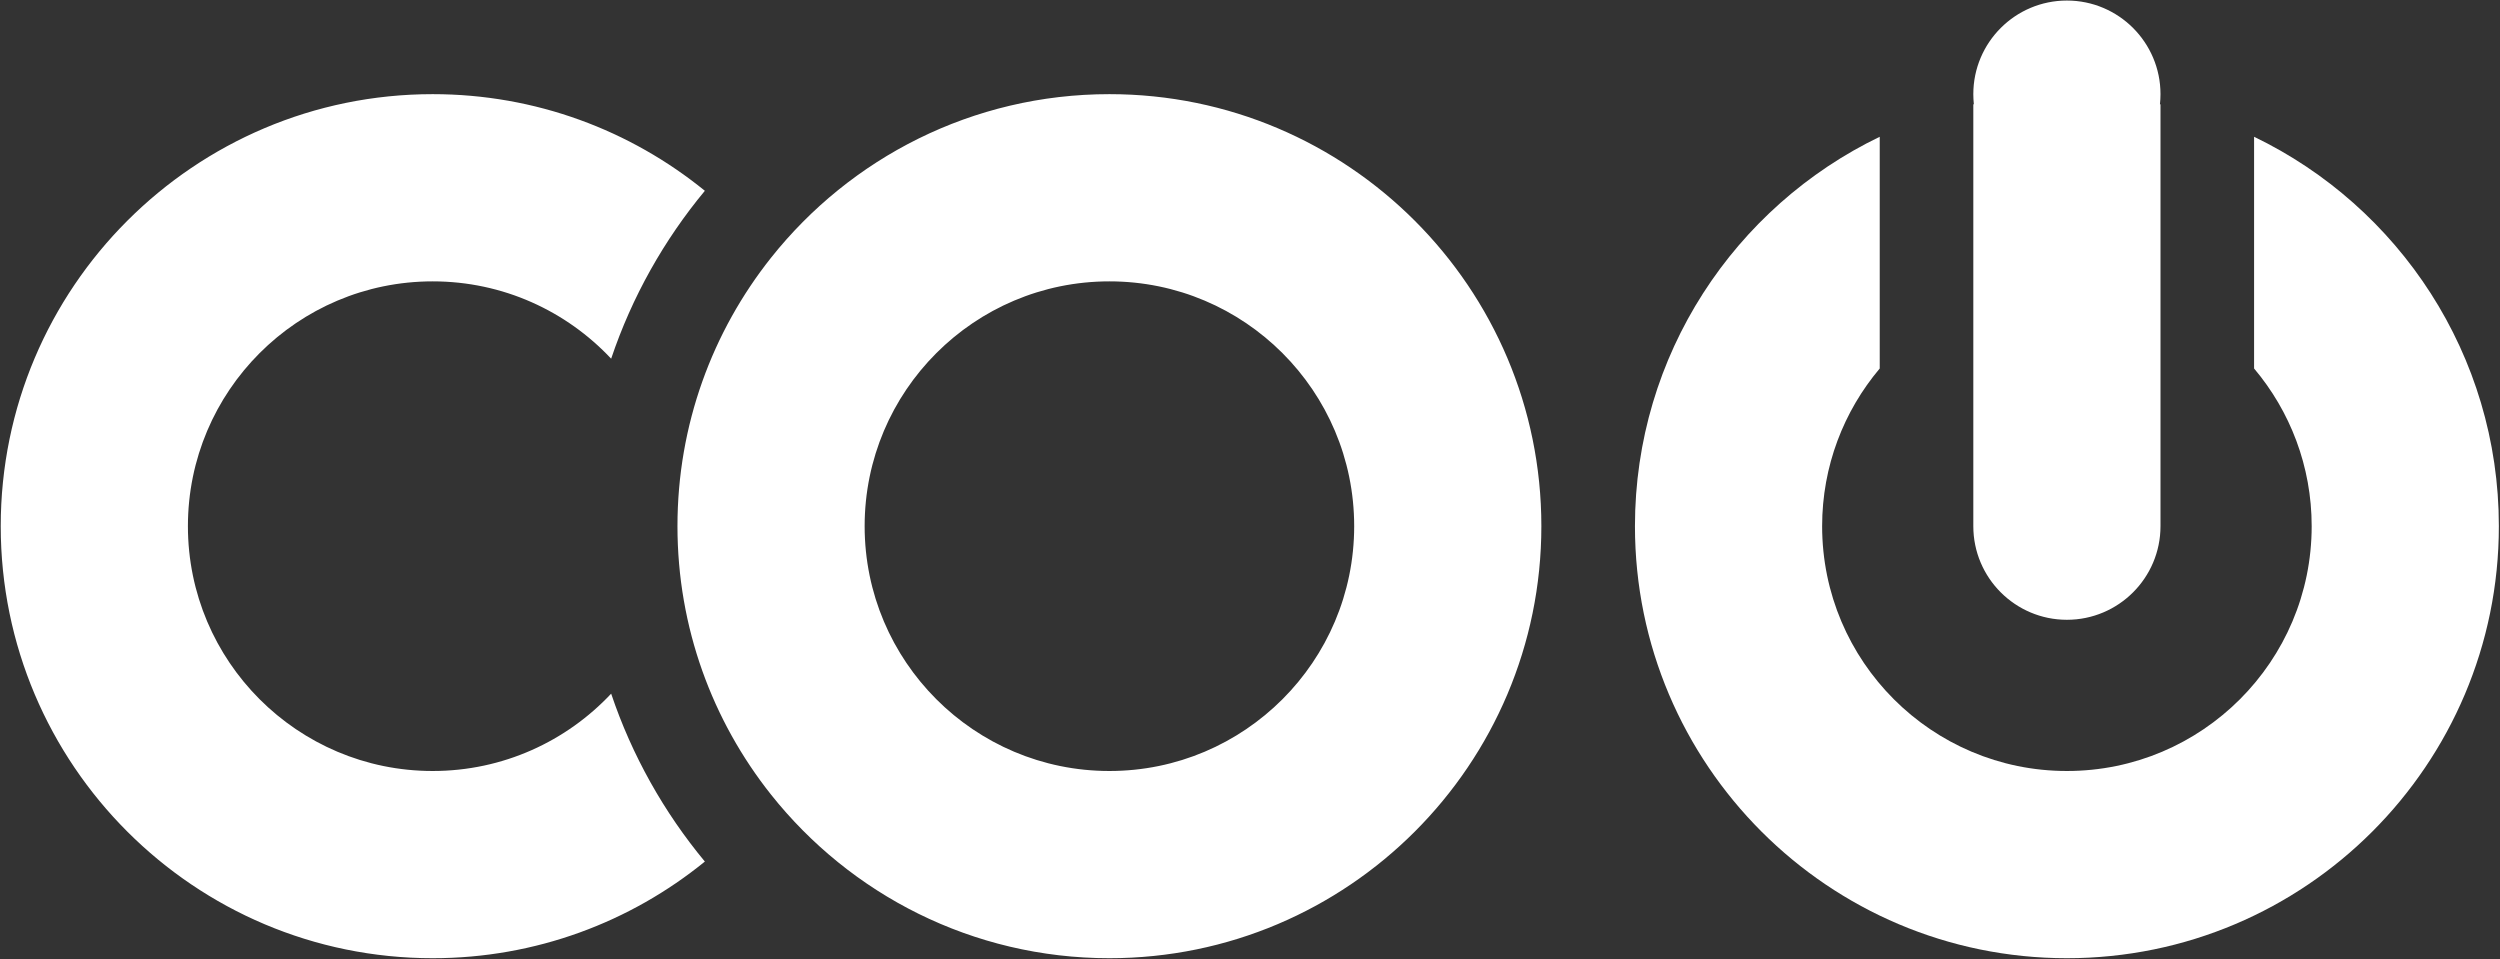
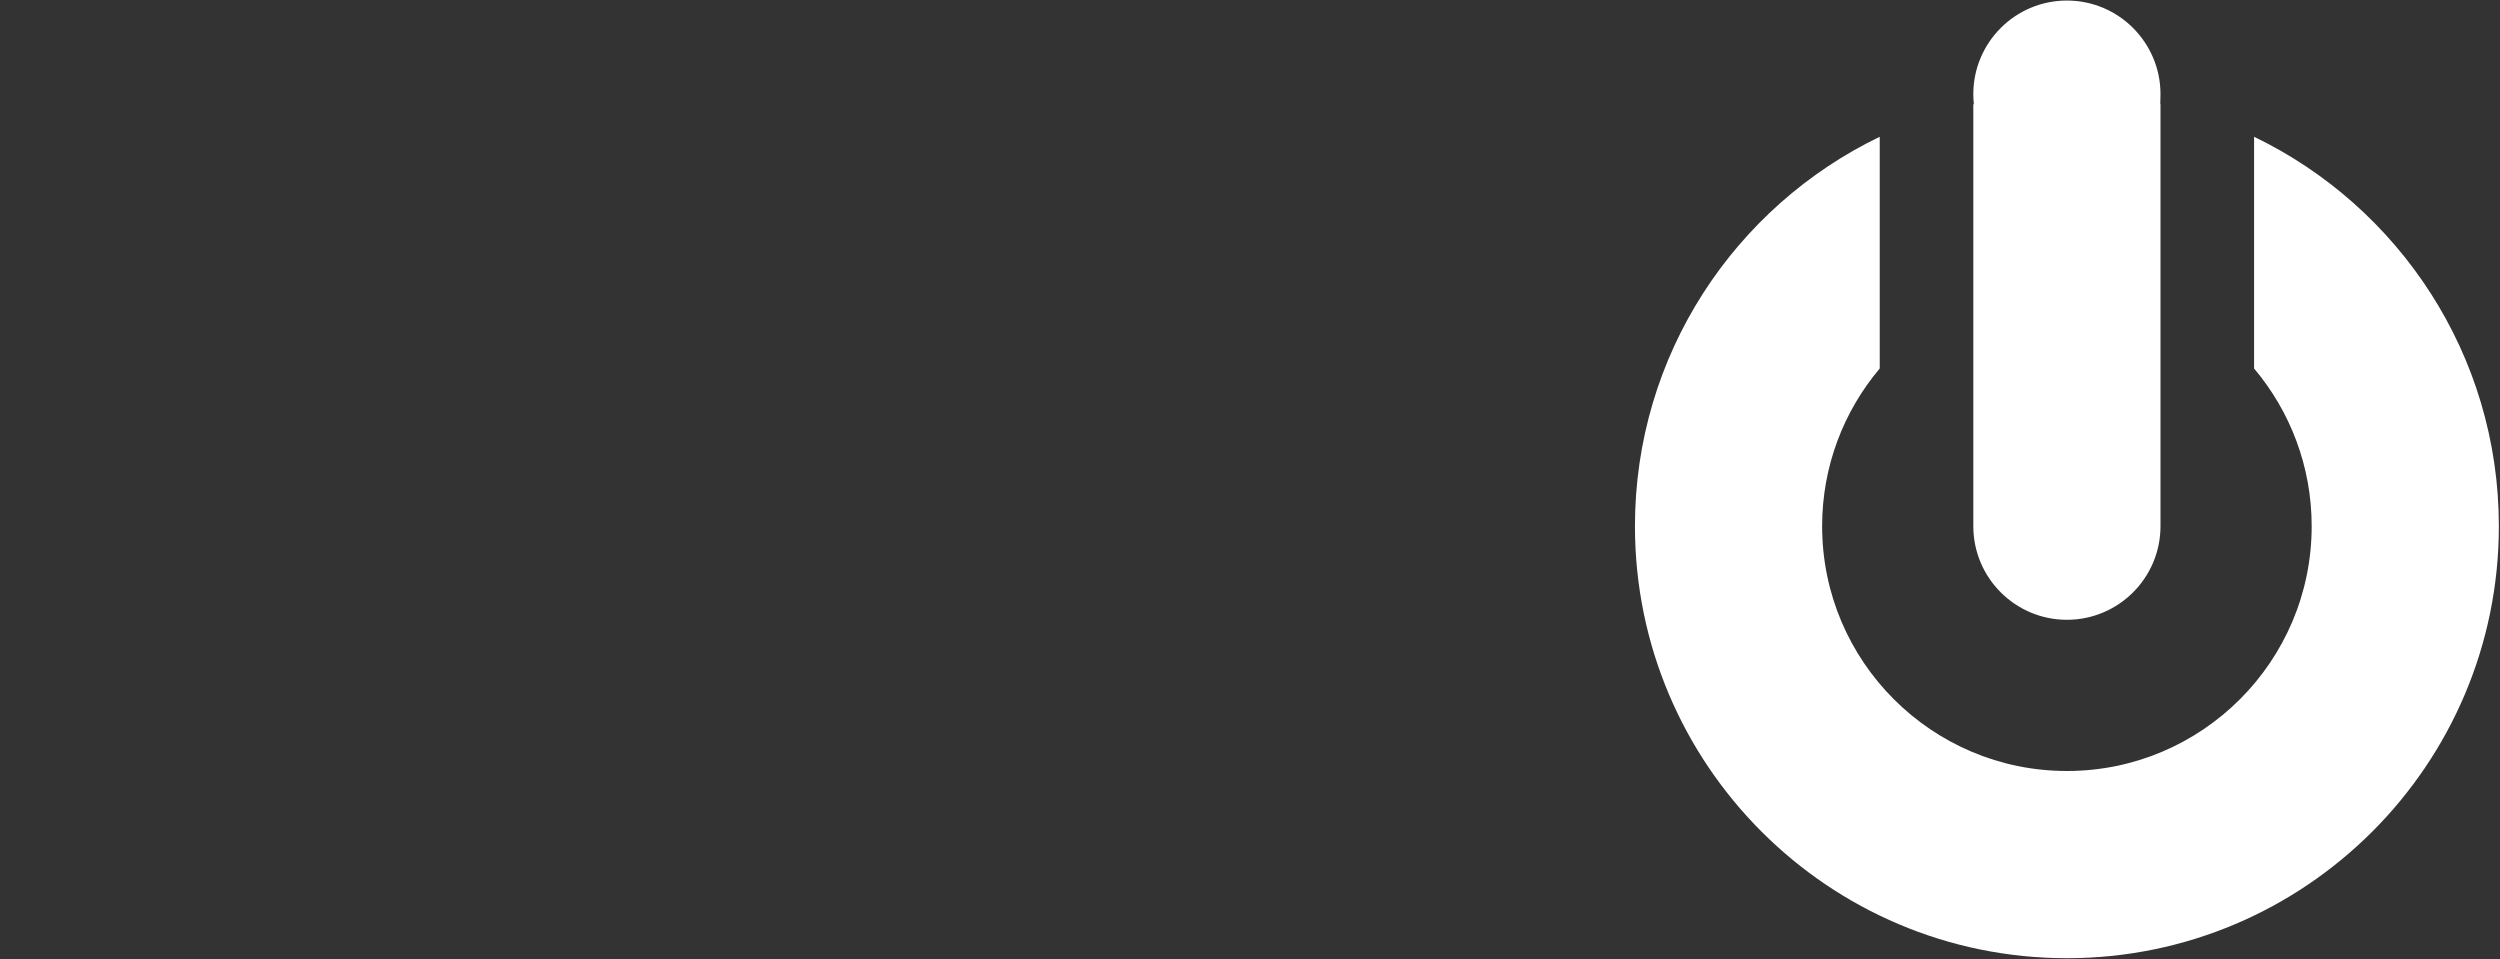
<svg xmlns="http://www.w3.org/2000/svg" xmlns:ns1="http://www.serif.com/" width="100%" height="100%" viewBox="0 0 1736 666" version="1.1" xml:space="preserve" style="fill-rule:evenodd;clip-rule:evenodd;stroke-linejoin:round;stroke-miterlimit:2;">
  <rect x="0" y="0" width="1736" height="666" fill="#333333" stroke="none" />
  <g transform="matrix(1,0,0,1,-4668,-2761)">
    <g transform="matrix(1.106,0,0,1,2290.12,2626.38)">
      <g id="Cozero-Logo" ns1:id="Cozero Logo">
        <g transform="matrix(0.904,0,0,1,188.764,0)">
-           <path d="M3735,229.595C3835.55,278.069 3905,380.988 3905,500C3905,665.575 3770.58,800 3605,800C3439.43,800 3305,665.575 3305,500C3305,380.988 3374.45,278.069 3475,229.595L3475,390.5C3450.05,420.089 3435,458.301 3435,500C3435,593.826 3511.17,670 3605,670C3698.83,670 3775,593.826 3775,500C3775,458.301 3759.95,420.089 3735,390.5L3735,229.595ZM3540,200C3540,164.126 3569.13,135 3605,135C3640.87,135 3670,164.126 3670,200C3670,202.362 3669.87,204.694 3669.63,206.991C3669.75,207.019 3669.88,207.046 3670,207.073L3670,500C3670,535.874 3640.87,565 3605,565C3569.13,565 3540,535.874 3540,500L3540,207.073C3540.12,207.046 3540.25,207.019 3540.37,206.991C3540.13,204.694 3540,202.362 3540,200Z" style="fill:white;" />
+           <path d="M3735,229.595C3835.55,278.069 3905,380.988 3905,500C3905,665.575 3770.58,800 3605,800C3439.43,800 3305,665.575 3305,500C3305,380.988 3374.45,278.069 3475,229.595L3475,390.5C3450.05,420.089 3435,458.301 3435,500C3435,593.826 3511.17,670 3605,670C3698.83,670 3775,593.826 3775,500C3775,458.301 3759.95,420.089 3735,390.5L3735,229.595ZM3540,200C3540,164.126 3569.13,135 3605,135C3640.87,135 3670,164.126 3670,200C3669.75,207.019 3669.88,207.046 3670,207.073L3670,500C3670,535.874 3640.87,565 3605,565C3569.13,565 3540,535.874 3540,500L3540,207.073C3540.12,207.046 3540.25,207.019 3540.37,206.991C3540.13,204.694 3540,202.362 3540,200Z" style="fill:white;" />
        </g>
        <g transform="matrix(0.904,0,0,1,188.764,0)">
-           <path d="M2659.03,732.892C2607.43,774.844 2541.63,800 2470,800C2304.43,800 2170,665.575 2170,500C2170,334.425 2304.43,200 2470,200C2541.63,200 2607.43,225.156 2659.03,267.108C2630.67,301.283 2608.41,340.709 2593.95,383.701C2562.93,350.655 2518.86,330 2470,330C2376.17,330 2300,406.174 2300,500C2300,593.826 2376.17,670 2470,670C2518.86,670 2562.93,649.345 2593.95,616.299C2608.41,659.291 2630.67,698.717 2659.03,732.892ZM2705,313.591C2759.98,244.398 2844.84,200 2940,200C3105.58,200 3240,334.425 3240,500C3240,665.575 3105.58,800 2940,800C2844.84,800 2759.98,755.602 2705,686.409C2664.32,635.204 2640,570.419 2640,500C2640,429.581 2664.32,364.796 2705,313.591ZM2770,500C2770,593.826 2846.17,670 2940,670C3033.83,670 3110,593.826 3110,500C3110,406.174 3033.83,330 2940,330C2846.17,330 2770,406.174 2770,500Z" style="fill:white;" />
-         </g>
+           </g>
      </g>
    </g>
  </g>
</svg>